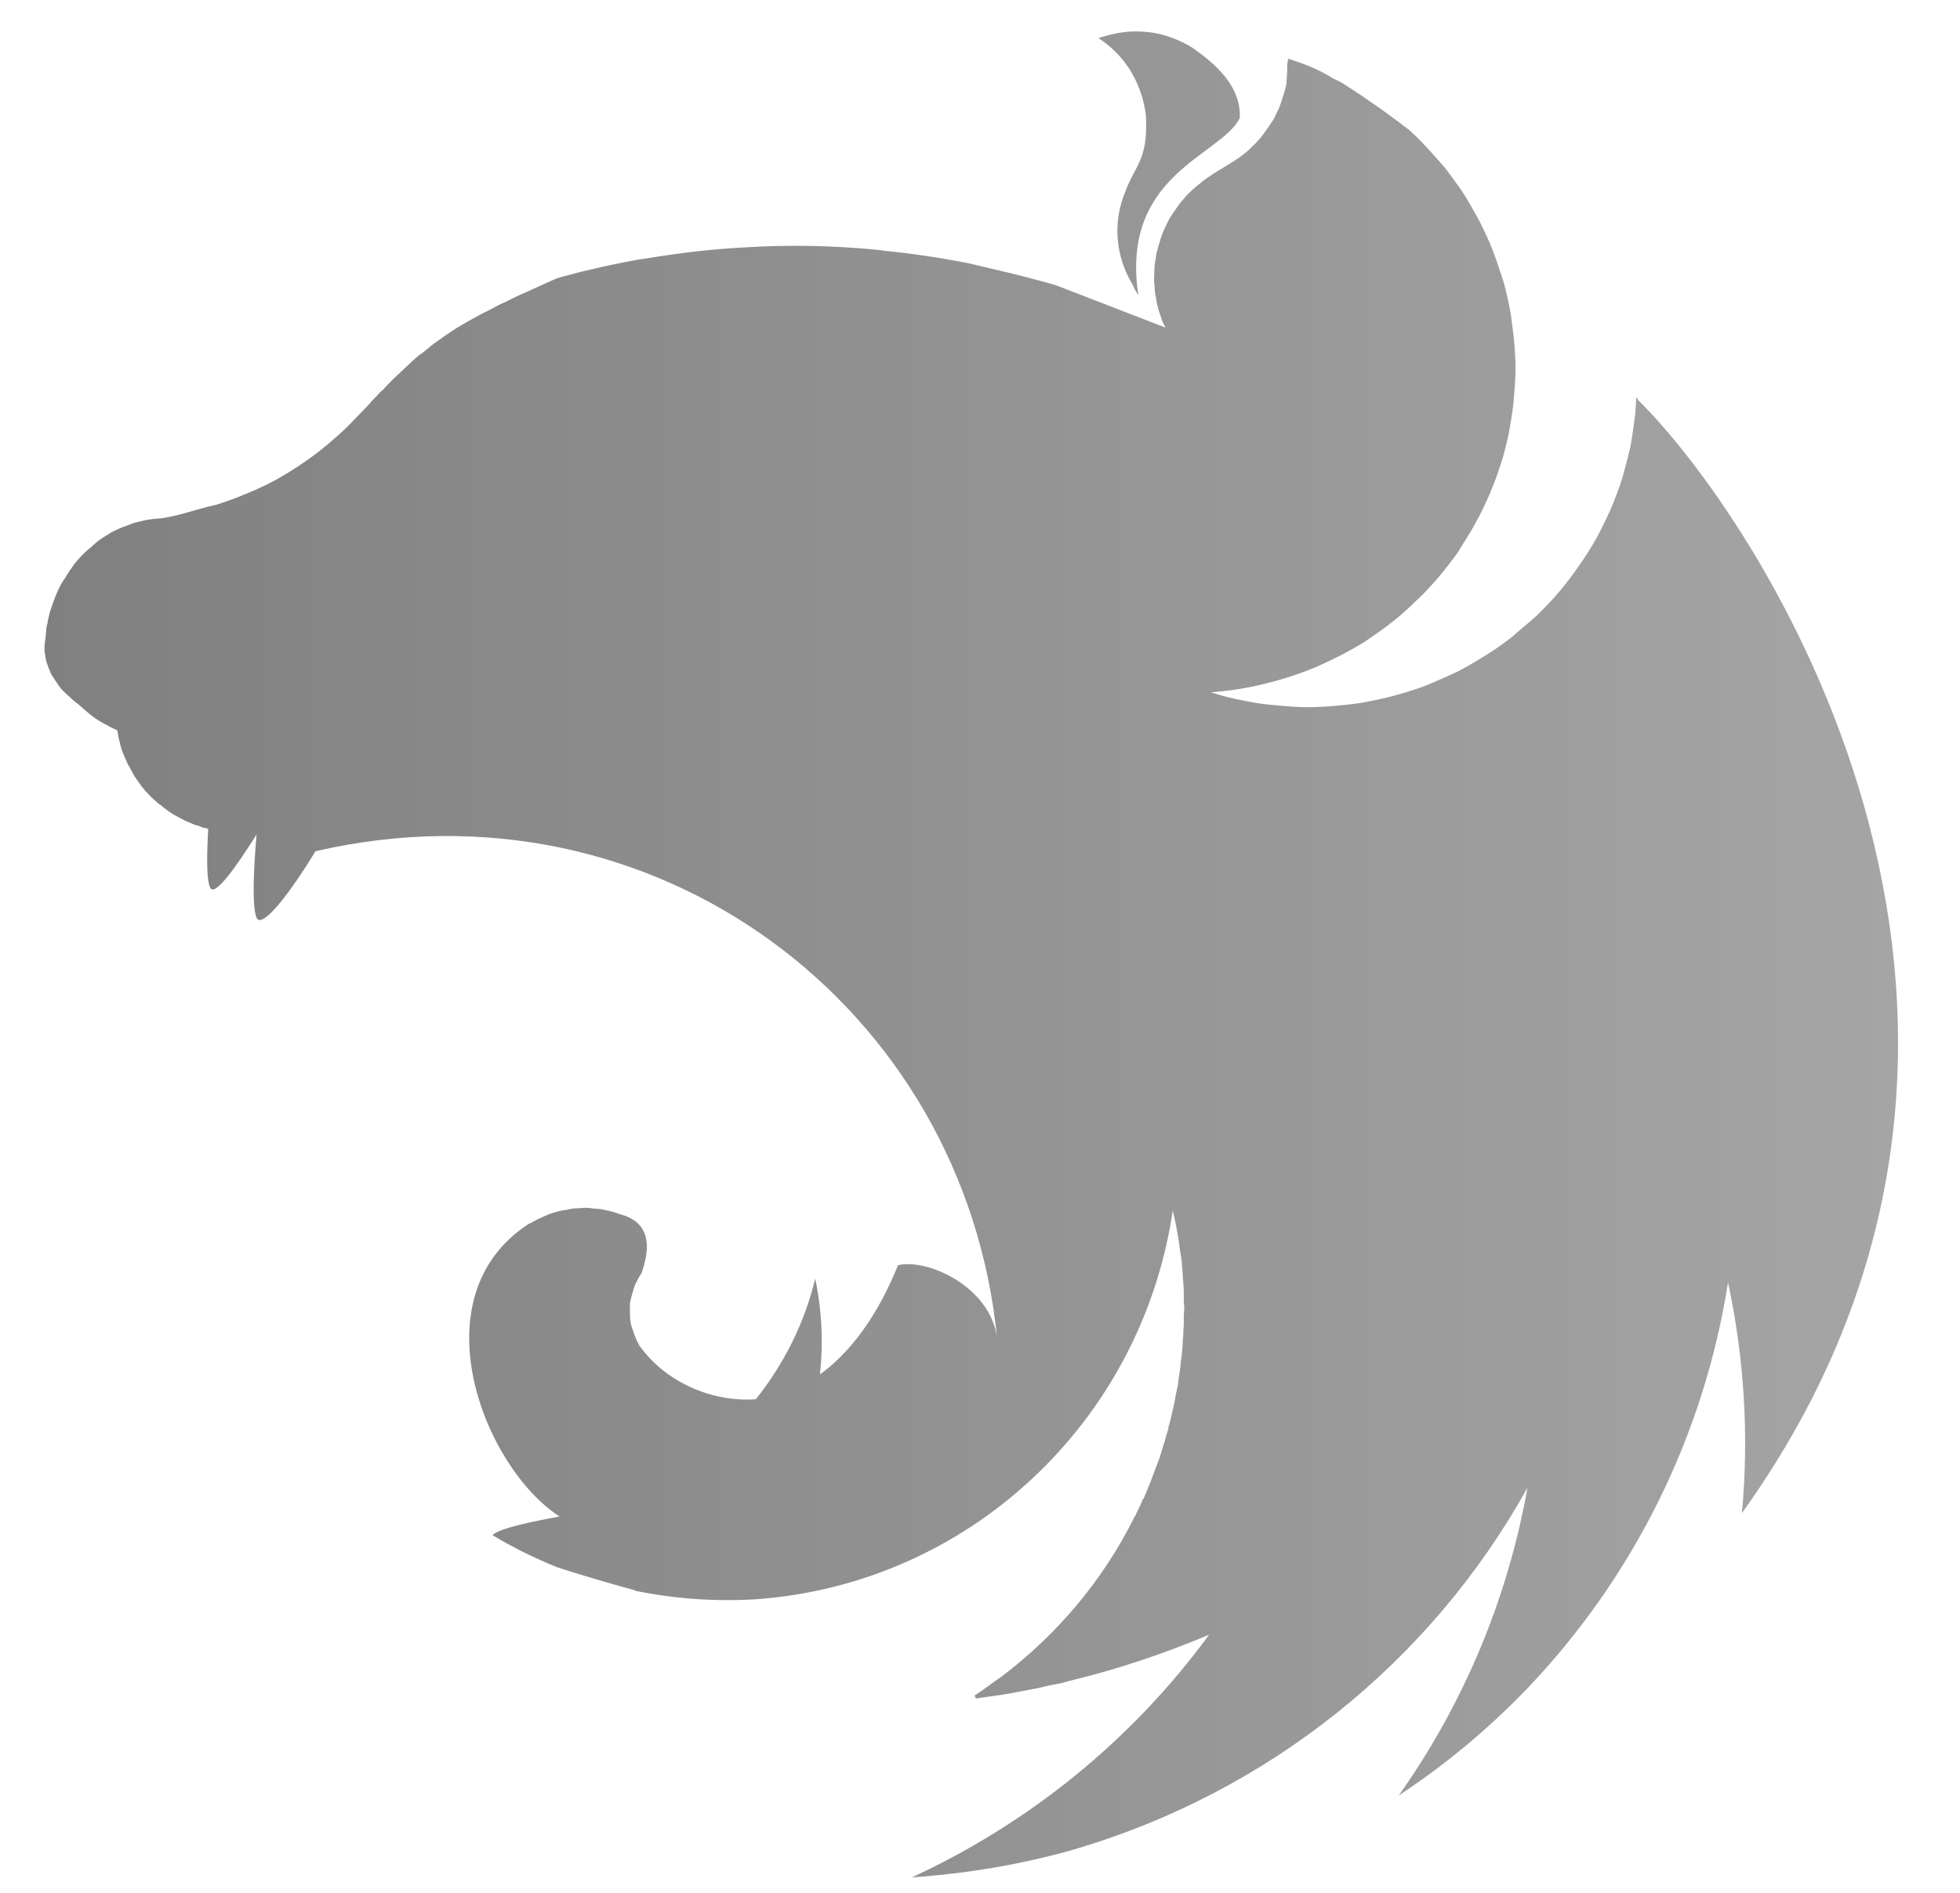
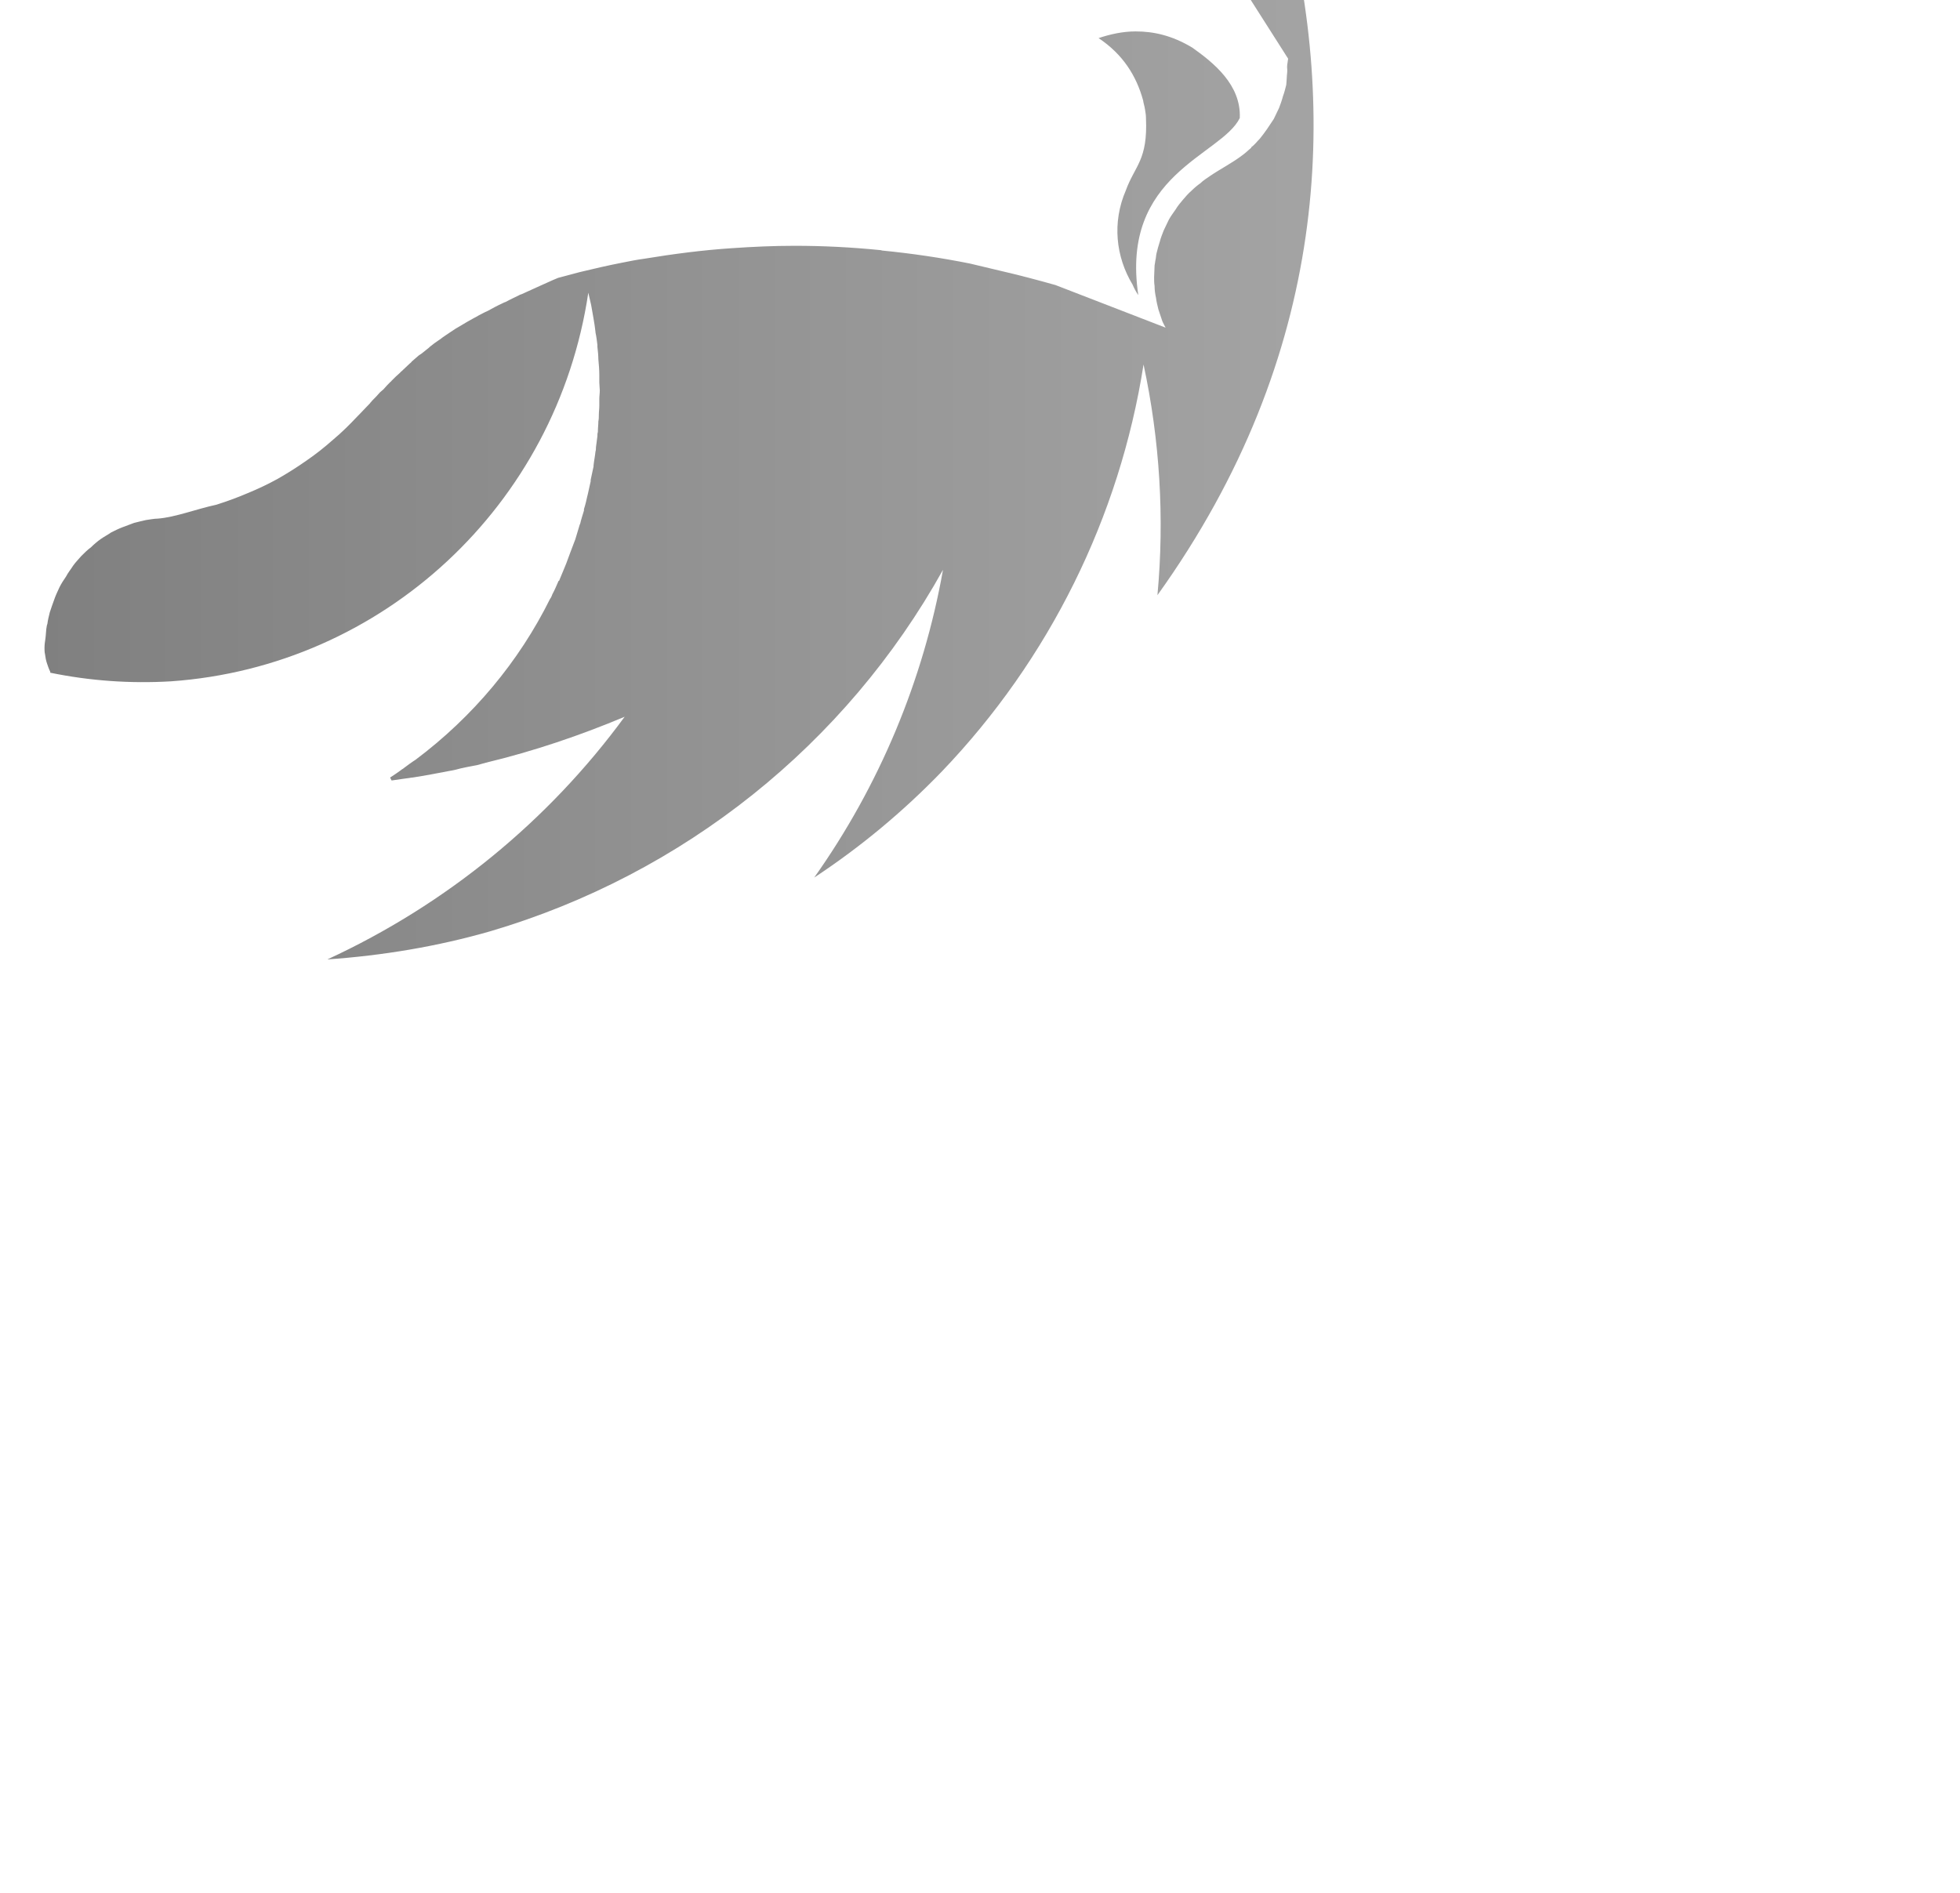
<svg xmlns="http://www.w3.org/2000/svg" height="966" viewBox="0 0 264.583 255.588" width="1000">
  <style type="text/css">
    path{ fill:url(#grad) }
  </style>
  <defs>
    <linearGradient id="grad" x1="0%" x2="100%" y1="0%" y2="0%">
      <stop offset="0%" stop-color="#808080" />
      <stop offset="100%" stop-color="#A9A9A9" />
    </linearGradient>
  </defs>
-   <path d="m153.338 45.652c-1.809 0-3.489.388-5.04.905 3.296 2.197 5.105 5.105 6.01 8.401.065.452.194.775.259 1.228.065.388.129.775.129 1.163.259 5.687-1.486 6.397-2.714 9.758-1.874 4.33-1.357 8.982.905 12.73.194.452.452.969.775 1.422-2.456-16.349 11.179-18.804 13.699-23.909.194-4.459-3.489-7.431-6.397-9.499-2.779-1.68-5.299-2.197-7.625-2.197zm20.549 3.683c-.259 1.486-.065 1.099-.129 1.874-.065.517-.065 1.163-.129 1.68-.129.517-.259 1.034-.452 1.551-.129.517-.323 1.034-.517 1.551-.259.517-.452.969-.711 1.486-.194.259-.323.517-.517.775-.129.194-.259.388-.388.582-.323.452-.646.905-.969 1.292-.388.388-.711.84-1.163 1.163v.065c-.388.323-.775.711-1.228 1.034-1.357 1.034-2.908 1.809-4.33 2.779-.452.323-.905.582-1.292.969-.452.323-.84.646-1.228 1.034-.452.388-.775.775-1.163 1.228-.323.388-.711.84-.969 1.292-.323.452-.646.905-.905 1.357-.259.517-.452.969-.711 1.486-.194.517-.388.969-.517 1.486-.194.582-.323 1.099-.452 1.616-.065.259-.065.582-.129.84-.065.259-.065.517-.129.775 0 .517-.065 1.099-.065 1.615 0 .388 0 .775.065 1.163 0 .517.065 1.034.194 1.615.065.517.194 1.034.323 1.551.194.517.323 1.034.517 1.551.129.323.323.646.452.905l-14.863-5.751c-2.52-.711-4.976-1.357-7.496-1.939-1.357-.323-2.714-.646-4.071-.969-3.877-.775-7.819-1.357-11.761-1.745-.129 0-.194-.065-.323-.065-3.877-.388-7.69-.582-11.567-.582-2.843 0-5.687.129-8.465.323-3.942.259-7.884.775-11.825 1.422-.969.129-1.939.323-2.908.517-2.003.388-3.942.84-5.816 1.292-.969.259-1.939.517-2.908.775-.969.388-1.874.84-2.779 1.228-.711.323-1.422.646-2.132.969-.129.065-.259.065-.323.129-.646.323-1.228.582-1.809.905-.194.065-.323.129-.452.194-.711.323-1.422.711-2.003 1.034-.452.194-.905.452-1.292.646-.194.129-.452.259-.582.323-.582.323-1.163.646-1.68.969-.582.323-1.099.646-1.551.969-.452.323-.905.582-1.292.905-.065.065-.129.065-.194.129-.388.259-.84.582-1.228.905 0 0-.065.065-.129.129-.323.259-.646.517-.969.775-.129.065-.259.194-.388.259-.323.259-.646.582-.969.84-.065.129-.194.194-.259.259-.388.388-.775.711-1.163 1.099-.065 0-.065.065-.129.129-.388.323-.775.711-1.163 1.099-.065.065-.065.129-.129.129-.323.323-.646.646-.969 1.034-.129.129-.323.259-.452.388-.323.388-.711.775-1.099 1.163-.065.129-.194.194-.259.323-.517.517-.969 1.034-1.486 1.551-.065.065-.129.129-.194.194-1.034 1.099-2.132 2.197-3.296 3.166-1.163 1.034-2.391 2.003-3.619 2.843-1.292.905-2.52 1.68-3.877 2.456-1.292.711-2.649 1.357-4.071 1.939-1.357.582-2.779 1.099-4.2 1.551-2.714.582-5.493 1.68-7.884 1.874-.517 0-1.099.129-1.615.194-.582.129-1.099.259-1.615.388-.517.194-1.034.388-1.551.582-.517.194-1.034.452-1.551.711-.452.323-.969.582-1.422.905-.452.323-.905.711-1.292 1.099-.452.323-.905.775-1.292 1.163-.388.452-.775.84-1.099 1.292-.323.517-.711.969-.969 1.486-.323.452-.646.969-.905 1.486-.259.582-.517 1.099-.711 1.68-.194.517-.388 1.099-.582 1.68-.129.517-.259 1.034-.323 1.551 0 .065-.065.129-.065.194-.129.582-.129 1.357-.194 1.745-.065.452-.129.84-.129 1.292 0 .259 0 .582.065.84.065.452.129.84.259 1.228.129.388.259.775.452 1.163v.065c.194.388.452.775.711 1.163.259.388.517.775.84 1.163.323.323.711.711 1.099 1.034.388.388.775.711 1.228 1.034 1.551 1.357 1.939 1.809 3.942 2.843.323.194.646.323 1.034.517.065 0 .129.065.194.065 0 .129 0 .194.065.323.065.517.194 1.034.323 1.551.129.582.323 1.099.517 1.551.194.388.323.775.517 1.163.065.129.129.259.194.323.259.517.517.969.775 1.422.323.452.646.905.969 1.357.323.388.711.84 1.099 1.228.388.388.775.711 1.228 1.099 0 0 .065.065.129.065.388.323.775.646 1.163.905.452.323.905.582 1.422.84.452.259.969.517 1.486.711.388.194.84.323 1.292.452.065.065.129.065.259.129.259.065.582.129.84.194-.194 3.489-.259 6.785.259 7.948.582 1.292 3.425-2.649 6.268-7.173-.388 4.459-.646 9.693 0 11.244.711 1.615 4.588-3.425 7.948-8.982 45.815-10.598 87.624 21.066 92.018 65.783-.84-6.979-9.434-10.856-13.376-9.887-1.939 4.782-5.234 10.921-10.533 14.733.452-4.265.259-8.659-.646-12.924-1.422 5.945-4.2 11.502-8.013 16.284-6.139.452-12.278-2.52-15.509-6.979-.259-.194-.323-.582-.517-.84-.194-.452-.388-.905-.517-1.357-.194-.452-.323-.905-.388-1.357-.065-.452-.065-.905-.065-1.422 0-.323 0-.646 0-.969.065-.452.194-.905.323-1.357.129-.452.259-.905.452-1.357.259-.452.452-.905.775-1.357 1.099-3.102 1.099-5.622-.905-7.108-.388-.259-.775-.452-1.228-.646-.259-.065-.582-.194-.84-.259-.194-.065-.323-.129-.517-.194-.452-.129-.905-.259-1.357-.323-.452-.129-.905-.194-1.357-.194-.452-.065-.969-.129-1.422-.129-.323 0-.646.065-.969.065-.517 0-.969.065-1.422.194-.452.065-.905.129-1.357.259-.452.129-.905.259-1.357.452-.452.194-.84.388-1.292.582-.388.194-.775.452-1.228.646-15.056 9.822-6.074 32.827 4.2 39.483-3.877.711-7.819 1.551-8.917 2.391-.065.065-.129.129-.129.129 2.779 1.68 5.687 3.102 8.724 4.329 4.136 1.357 8.53 2.585 10.468 3.102v.065c5.363 1.099 10.791 1.486 16.284 1.163 28.626-2.003 52.083-23.78 56.348-52.471.129.582.259 1.099.388 1.68.194 1.163.452 2.391.582 3.619v.065c.129.582.194 1.163.259 1.68v.259c.065.582.129 1.163.129 1.68.065.711.129 1.422.129 2.132v1.034c0 .323.065.711.065 1.034 0 .388-.065.775-.065 1.163v.905c0 .452-.065.84-.065 1.292 0 .259 0 .517-.065.84 0 .452-.065.905-.065 1.422-.065.194-.065.388-.065.582-.065.517-.129.969-.194 1.486 0 .194 0 .388-.065.582-.065.646-.194 1.228-.259 1.874v.065.065c-.129.582-.259 1.228-.388 1.809v.194c-.129.582-.259 1.163-.388 1.745 0 .065-.065.194-.065.259-.129.582-.259 1.163-.452 1.745v.194c-.194.646-.388 1.228-.517 1.809-.065.065-.065.129-.065.129-.194.646-.388 1.292-.582 1.939-.259.646-.452 1.228-.711 1.874-.259.646-.452 1.292-.711 1.874-.259.646-.517 1.228-.775 1.874h-.065c-.259.582-.517 1.228-.84 1.809-.065.194-.129.323-.194.452-.065.065-.065.129-.129.194-4.2 8.465-10.404 15.896-18.158 21.712-.517.323-1.034.711-1.551 1.099-.129.129-.323.194-.452.323-.452.323-.905.646-1.422.969l.194.388h.065c.905-.129 1.809-.259 2.714-.388h.065c1.68-.259 3.36-.582 5.04-.905.452-.065.969-.194 1.422-.323.323-.065.582-.129.905-.194.452-.065.905-.194 1.357-.259.388-.129.775-.194 1.163-.323 6.462-1.551 12.73-3.683 18.74-6.203-10.274 14.022-24.038 25.331-40.129 32.762 7.431-.517 14.863-1.745 22.035-3.813 26.042-7.69 47.948-25.202 61.065-48.788-2.649 14.927-8.594 29.143-17.383 41.55 6.268-4.136 12.019-8.918 17.253-14.346 14.475-15.121 23.974-34.313 27.205-54.927 2.197 10.21 2.843 20.743 1.874 31.147 46.655-65.072 3.877-132.535-14.022-150.305-.065-.129-.129-.194-.129-.323-.065.065-.065.065-.065.129 0-.065 0-.065-.065-.129 0 .775-.065 1.551-.129 2.326-.194 1.486-.388 2.908-.646 4.33-.323 1.422-.711 2.843-1.099 4.265-.452 1.357-.969 2.779-1.551 4.136-.582 1.292-1.228 2.649-1.939 3.942-.711 1.228-1.486 2.52-2.326 3.683-.84 1.228-1.745 2.391-2.649 3.489-.969 1.163-2.003 2.197-3.037 3.231-.646.582-1.228 1.099-1.874 1.615-.517.452-.969.84-1.486 1.292-1.163.905-2.326 1.745-3.619 2.52-1.228.775-2.52 1.551-3.813 2.197-1.357.646-2.714 1.228-4.071 1.809-1.357.517-2.779.969-4.2 1.357-1.422.388-2.908.711-4.329.969-1.486.259-2.972.388-4.394.517-1.034.065-2.068.129-3.102.129-1.486 0-2.972-.129-4.394-.259-1.486-.129-2.973-.323-4.394-.646-1.486-.259-2.908-.646-4.33-1.099h-.065c1.422-.129 2.843-.259 4.265-.517 1.486-.259 2.908-.582 4.33-.969 1.422-.388 2.843-.84 4.2-1.357 1.422-.517 2.779-1.163 4.071-1.809 1.357-.646 2.585-1.357 3.877-2.132 1.228-.84 2.456-1.68 3.619-2.585 1.163-.905 2.262-1.874 3.296-2.908 1.099-.969 2.068-2.068 3.037-3.166.969-1.163 1.874-2.326 2.714-3.489.129-.194.259-.452.388-.646.646-1.034 1.292-2.068 1.874-3.102.711-1.292 1.357-2.585 1.939-3.942.582-1.357 1.099-2.714 1.551-4.136.452-1.357.775-2.779 1.099-4.2.259-1.486.517-2.908.646-4.33.129-1.486.259-2.973.259-4.394 0-1.034-.065-2.068-.129-3.102-.129-1.486-.323-2.908-.517-4.33-.259-1.486-.582-2.908-.969-4.33-.452-1.357-.905-2.779-1.422-4.136-.517-1.357-1.163-2.714-1.809-4.006-.711-1.292-1.422-2.585-2.197-3.813-.84-1.228-1.68-2.391-2.585-3.554-.969-1.099-1.939-2.197-2.973-3.296-.517-.517-1.099-1.099-1.68-1.615-2.908-2.262-5.945-4.394-8.982-6.333-.452-.259-.84-.452-1.292-.646-2.132-1.357-4.136-2.068-6.139-2.714z" fill="#e0234e" fill-rule="evenodd" transform="translate(0 -41.412)" />
+   <path d="m153.338 45.652c-1.809 0-3.489.388-5.04.905 3.296 2.197 5.105 5.105 6.01 8.401.065.452.194.775.259 1.228.065.388.129.775.129 1.163.259 5.687-1.486 6.397-2.714 9.758-1.874 4.33-1.357 8.982.905 12.73.194.452.452.969.775 1.422-2.456-16.349 11.179-18.804 13.699-23.909.194-4.459-3.489-7.431-6.397-9.499-2.779-1.68-5.299-2.197-7.625-2.197zm20.549 3.683c-.259 1.486-.065 1.099-.129 1.874-.065.517-.065 1.163-.129 1.68-.129.517-.259 1.034-.452 1.551-.129.517-.323 1.034-.517 1.551-.259.517-.452.969-.711 1.486-.194.259-.323.517-.517.775-.129.194-.259.388-.388.582-.323.452-.646.905-.969 1.292-.388.388-.711.84-1.163 1.163v.065c-.388.323-.775.711-1.228 1.034-1.357 1.034-2.908 1.809-4.33 2.779-.452.323-.905.582-1.292.969-.452.323-.84.646-1.228 1.034-.452.388-.775.775-1.163 1.228-.323.388-.711.84-.969 1.292-.323.452-.646.905-.905 1.357-.259.517-.452.969-.711 1.486-.194.517-.388.969-.517 1.486-.194.582-.323 1.099-.452 1.616-.065.259-.065.582-.129.84-.065.259-.065.517-.129.775 0 .517-.065 1.099-.065 1.615 0 .388 0 .775.065 1.163 0 .517.065 1.034.194 1.615.065.517.194 1.034.323 1.551.194.517.323 1.034.517 1.551.129.323.323.646.452.905l-14.863-5.751c-2.52-.711-4.976-1.357-7.496-1.939-1.357-.323-2.714-.646-4.071-.969-3.877-.775-7.819-1.357-11.761-1.745-.129 0-.194-.065-.323-.065-3.877-.388-7.69-.582-11.567-.582-2.843 0-5.687.129-8.465.323-3.942.259-7.884.775-11.825 1.422-.969.129-1.939.323-2.908.517-2.003.388-3.942.84-5.816 1.292-.969.259-1.939.517-2.908.775-.969.388-1.874.84-2.779 1.228-.711.323-1.422.646-2.132.969-.129.065-.259.065-.323.129-.646.323-1.228.582-1.809.905-.194.065-.323.129-.452.194-.711.323-1.422.711-2.003 1.034-.452.194-.905.452-1.292.646-.194.129-.452.259-.582.323-.582.323-1.163.646-1.68.969-.582.323-1.099.646-1.551.969-.452.323-.905.582-1.292.905-.065.065-.129.065-.194.129-.388.259-.84.582-1.228.905 0 0-.065.065-.129.129-.323.259-.646.517-.969.775-.129.065-.259.194-.388.259-.323.259-.646.582-.969.84-.065.129-.194.194-.259.259-.388.388-.775.711-1.163 1.099-.065 0-.065.065-.129.129-.388.323-.775.711-1.163 1.099-.065.065-.065.129-.129.129-.323.323-.646.646-.969 1.034-.129.129-.323.259-.452.388-.323.388-.711.775-1.099 1.163-.065.129-.194.194-.259.323-.517.517-.969 1.034-1.486 1.551-.065.065-.129.129-.194.194-1.034 1.099-2.132 2.197-3.296 3.166-1.163 1.034-2.391 2.003-3.619 2.843-1.292.905-2.52 1.68-3.877 2.456-1.292.711-2.649 1.357-4.071 1.939-1.357.582-2.779 1.099-4.2 1.551-2.714.582-5.493 1.68-7.884 1.874-.517 0-1.099.129-1.615.194-.582.129-1.099.259-1.615.388-.517.194-1.034.388-1.551.582-.517.194-1.034.452-1.551.711-.452.323-.969.582-1.422.905-.452.323-.905.711-1.292 1.099-.452.323-.905.775-1.292 1.163-.388.452-.775.84-1.099 1.292-.323.517-.711.969-.969 1.486-.323.452-.646.969-.905 1.486-.259.582-.517 1.099-.711 1.68-.194.517-.388 1.099-.582 1.68-.129.517-.259 1.034-.323 1.551 0 .065-.065.129-.065.194-.129.582-.129 1.357-.194 1.745-.065.452-.129.84-.129 1.292 0 .259 0 .582.065.84.065.452.129.84.259 1.228.129.388.259.775.452 1.163v.065v.065c5.363 1.099 10.791 1.486 16.284 1.163 28.626-2.003 52.083-23.78 56.348-52.471.129.582.259 1.099.388 1.68.194 1.163.452 2.391.582 3.619v.065c.129.582.194 1.163.259 1.68v.259c.065.582.129 1.163.129 1.68.065.711.129 1.422.129 2.132v1.034c0 .323.065.711.065 1.034 0 .388-.065.775-.065 1.163v.905c0 .452-.065.84-.065 1.292 0 .259 0 .517-.065.84 0 .452-.065.905-.065 1.422-.065.194-.065.388-.065.582-.065.517-.129.969-.194 1.486 0 .194 0 .388-.065.582-.065.646-.194 1.228-.259 1.874v.065.065c-.129.582-.259 1.228-.388 1.809v.194c-.129.582-.259 1.163-.388 1.745 0 .065-.065.194-.065.259-.129.582-.259 1.163-.452 1.745v.194c-.194.646-.388 1.228-.517 1.809-.065.065-.065.129-.065.129-.194.646-.388 1.292-.582 1.939-.259.646-.452 1.228-.711 1.874-.259.646-.452 1.292-.711 1.874-.259.646-.517 1.228-.775 1.874h-.065c-.259.582-.517 1.228-.84 1.809-.065.194-.129.323-.194.452-.065.065-.065.129-.129.194-4.2 8.465-10.404 15.896-18.158 21.712-.517.323-1.034.711-1.551 1.099-.129.129-.323.194-.452.323-.452.323-.905.646-1.422.969l.194.388h.065c.905-.129 1.809-.259 2.714-.388h.065c1.68-.259 3.36-.582 5.04-.905.452-.065.969-.194 1.422-.323.323-.065.582-.129.905-.194.452-.065.905-.194 1.357-.259.388-.129.775-.194 1.163-.323 6.462-1.551 12.73-3.683 18.74-6.203-10.274 14.022-24.038 25.331-40.129 32.762 7.431-.517 14.863-1.745 22.035-3.813 26.042-7.69 47.948-25.202 61.065-48.788-2.649 14.927-8.594 29.143-17.383 41.55 6.268-4.136 12.019-8.918 17.253-14.346 14.475-15.121 23.974-34.313 27.205-54.927 2.197 10.21 2.843 20.743 1.874 31.147 46.655-65.072 3.877-132.535-14.022-150.305-.065-.129-.129-.194-.129-.323-.065.065-.065.065-.065.129 0-.065 0-.065-.065-.129 0 .775-.065 1.551-.129 2.326-.194 1.486-.388 2.908-.646 4.33-.323 1.422-.711 2.843-1.099 4.265-.452 1.357-.969 2.779-1.551 4.136-.582 1.292-1.228 2.649-1.939 3.942-.711 1.228-1.486 2.52-2.326 3.683-.84 1.228-1.745 2.391-2.649 3.489-.969 1.163-2.003 2.197-3.037 3.231-.646.582-1.228 1.099-1.874 1.615-.517.452-.969.84-1.486 1.292-1.163.905-2.326 1.745-3.619 2.52-1.228.775-2.52 1.551-3.813 2.197-1.357.646-2.714 1.228-4.071 1.809-1.357.517-2.779.969-4.2 1.357-1.422.388-2.908.711-4.329.969-1.486.259-2.972.388-4.394.517-1.034.065-2.068.129-3.102.129-1.486 0-2.972-.129-4.394-.259-1.486-.129-2.973-.323-4.394-.646-1.486-.259-2.908-.646-4.33-1.099h-.065c1.422-.129 2.843-.259 4.265-.517 1.486-.259 2.908-.582 4.33-.969 1.422-.388 2.843-.84 4.2-1.357 1.422-.517 2.779-1.163 4.071-1.809 1.357-.646 2.585-1.357 3.877-2.132 1.228-.84 2.456-1.68 3.619-2.585 1.163-.905 2.262-1.874 3.296-2.908 1.099-.969 2.068-2.068 3.037-3.166.969-1.163 1.874-2.326 2.714-3.489.129-.194.259-.452.388-.646.646-1.034 1.292-2.068 1.874-3.102.711-1.292 1.357-2.585 1.939-3.942.582-1.357 1.099-2.714 1.551-4.136.452-1.357.775-2.779 1.099-4.2.259-1.486.517-2.908.646-4.33.129-1.486.259-2.973.259-4.394 0-1.034-.065-2.068-.129-3.102-.129-1.486-.323-2.908-.517-4.33-.259-1.486-.582-2.908-.969-4.33-.452-1.357-.905-2.779-1.422-4.136-.517-1.357-1.163-2.714-1.809-4.006-.711-1.292-1.422-2.585-2.197-3.813-.84-1.228-1.68-2.391-2.585-3.554-.969-1.099-1.939-2.197-2.973-3.296-.517-.517-1.099-1.099-1.68-1.615-2.908-2.262-5.945-4.394-8.982-6.333-.452-.259-.84-.452-1.292-.646-2.132-1.357-4.136-2.068-6.139-2.714z" fill="#e0234e" fill-rule="evenodd" transform="translate(0 -41.412)" />
</svg>